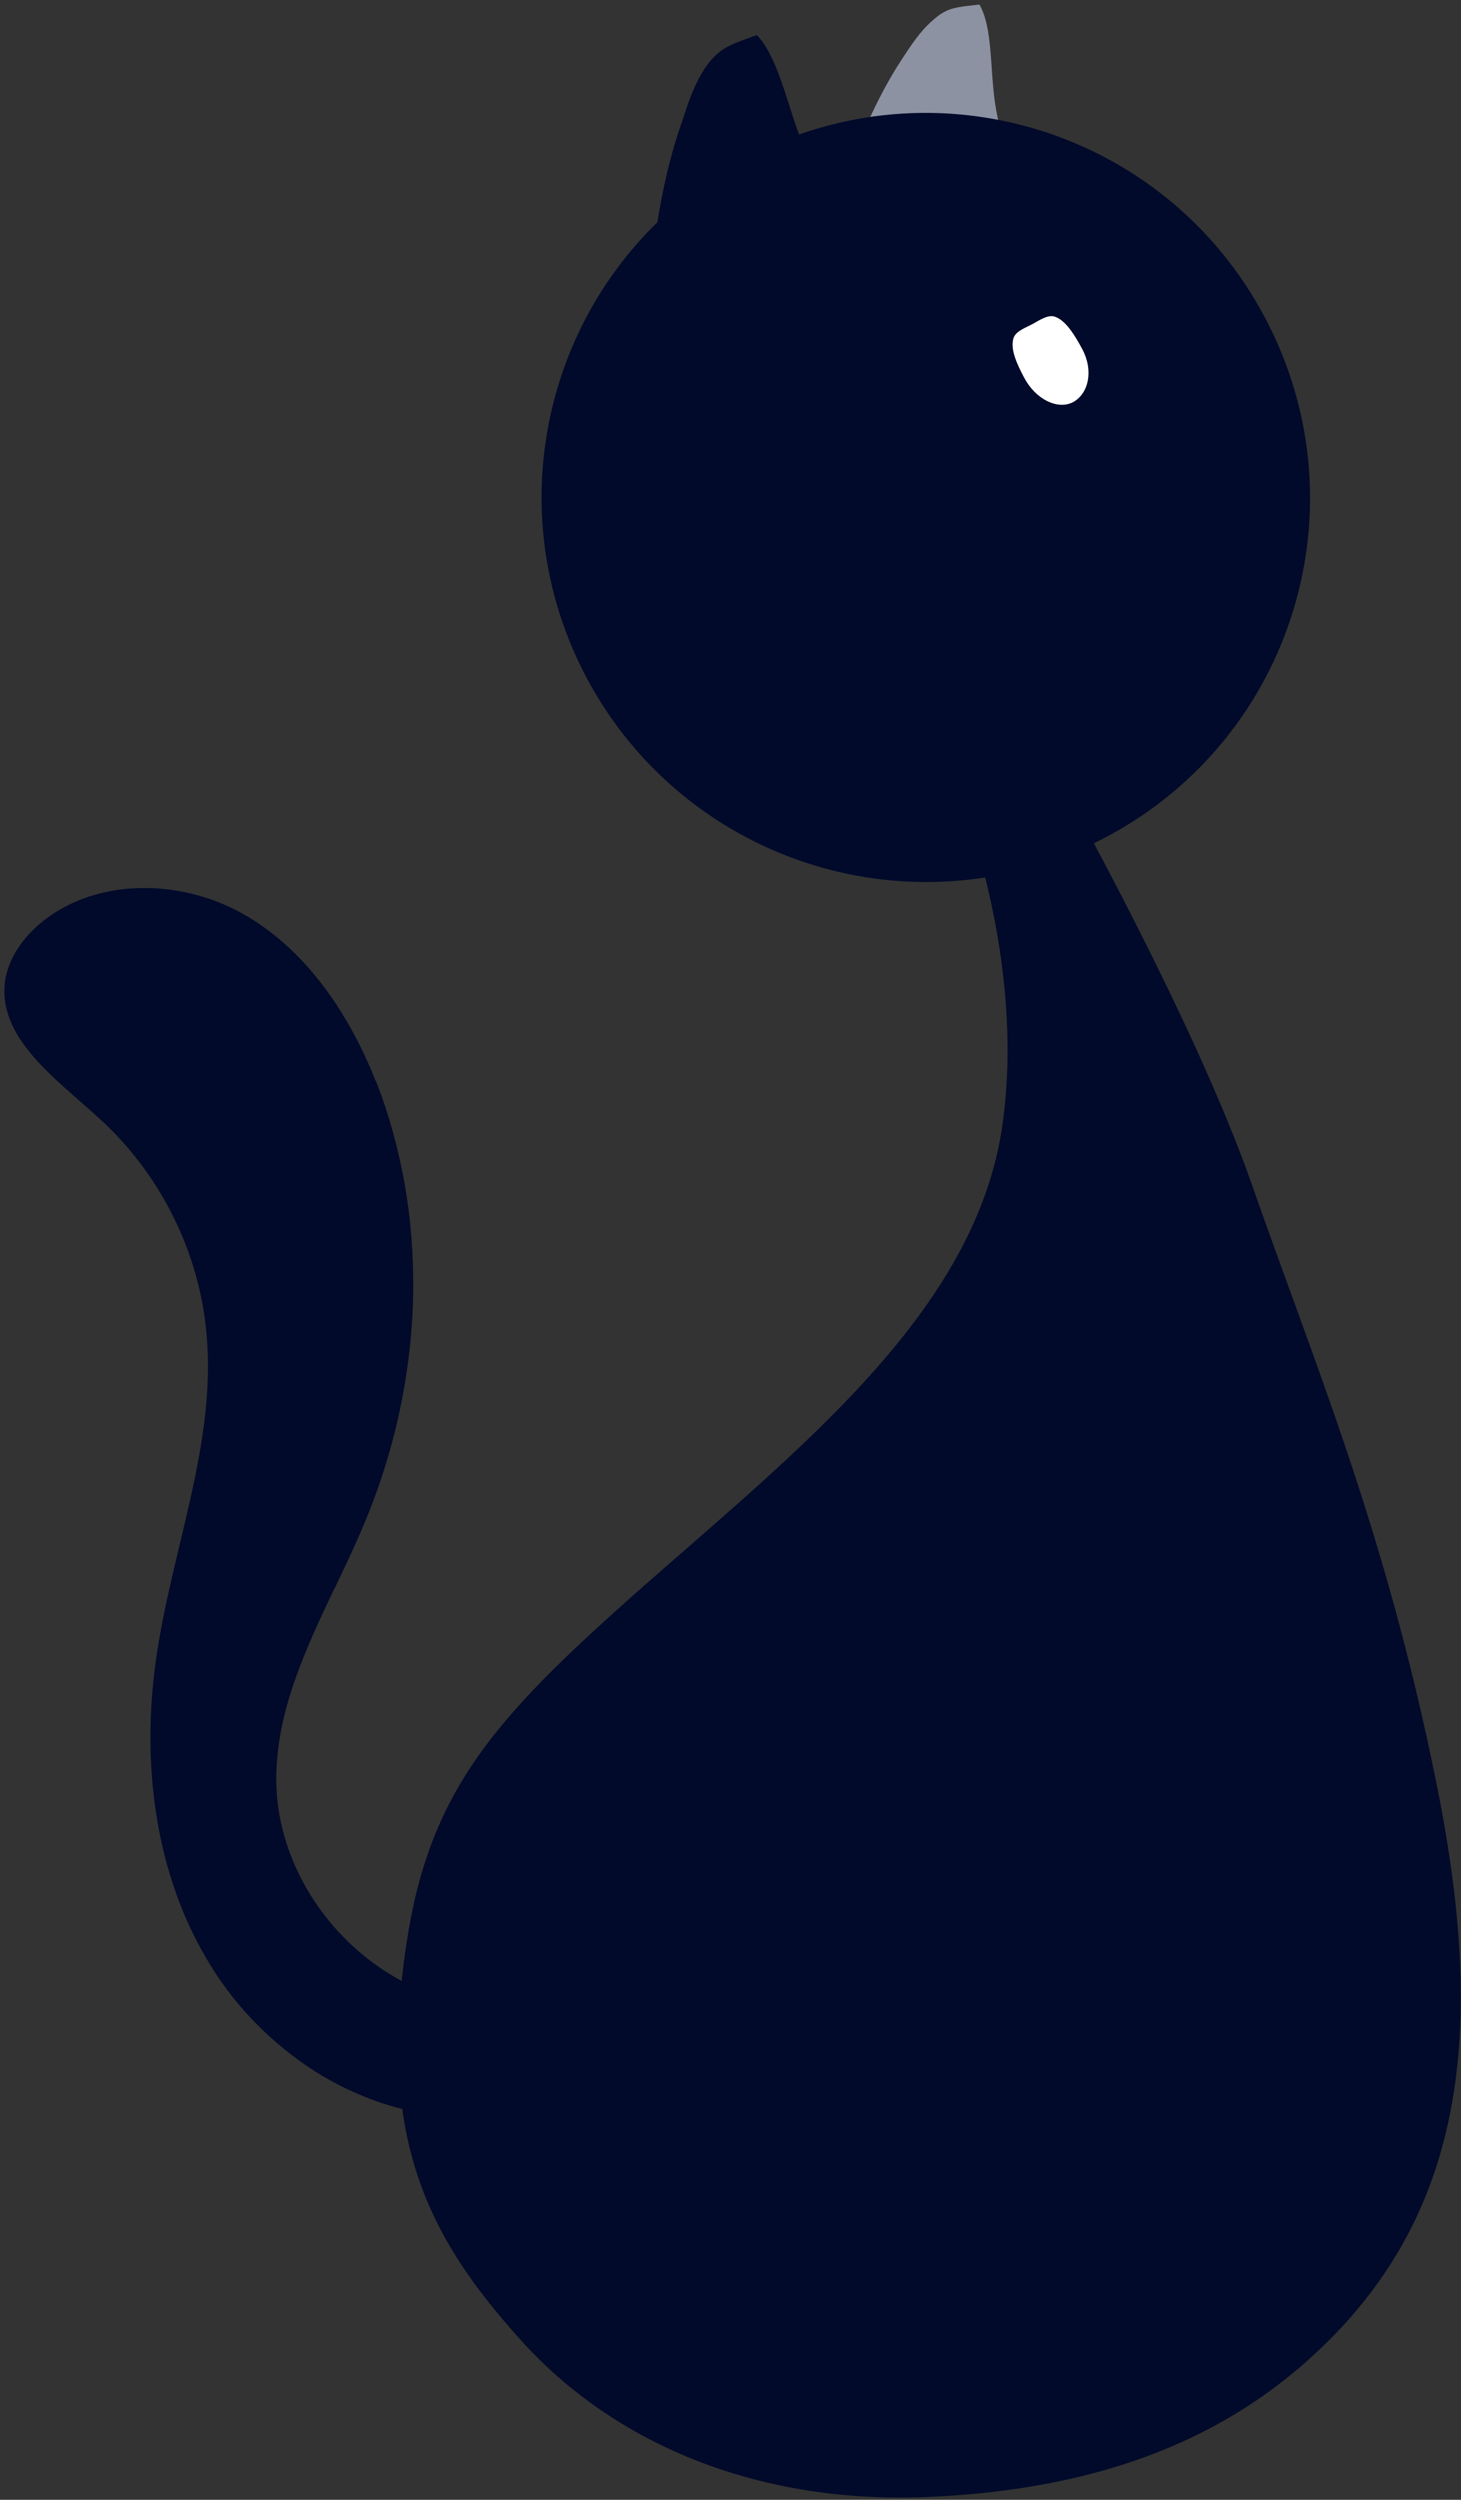
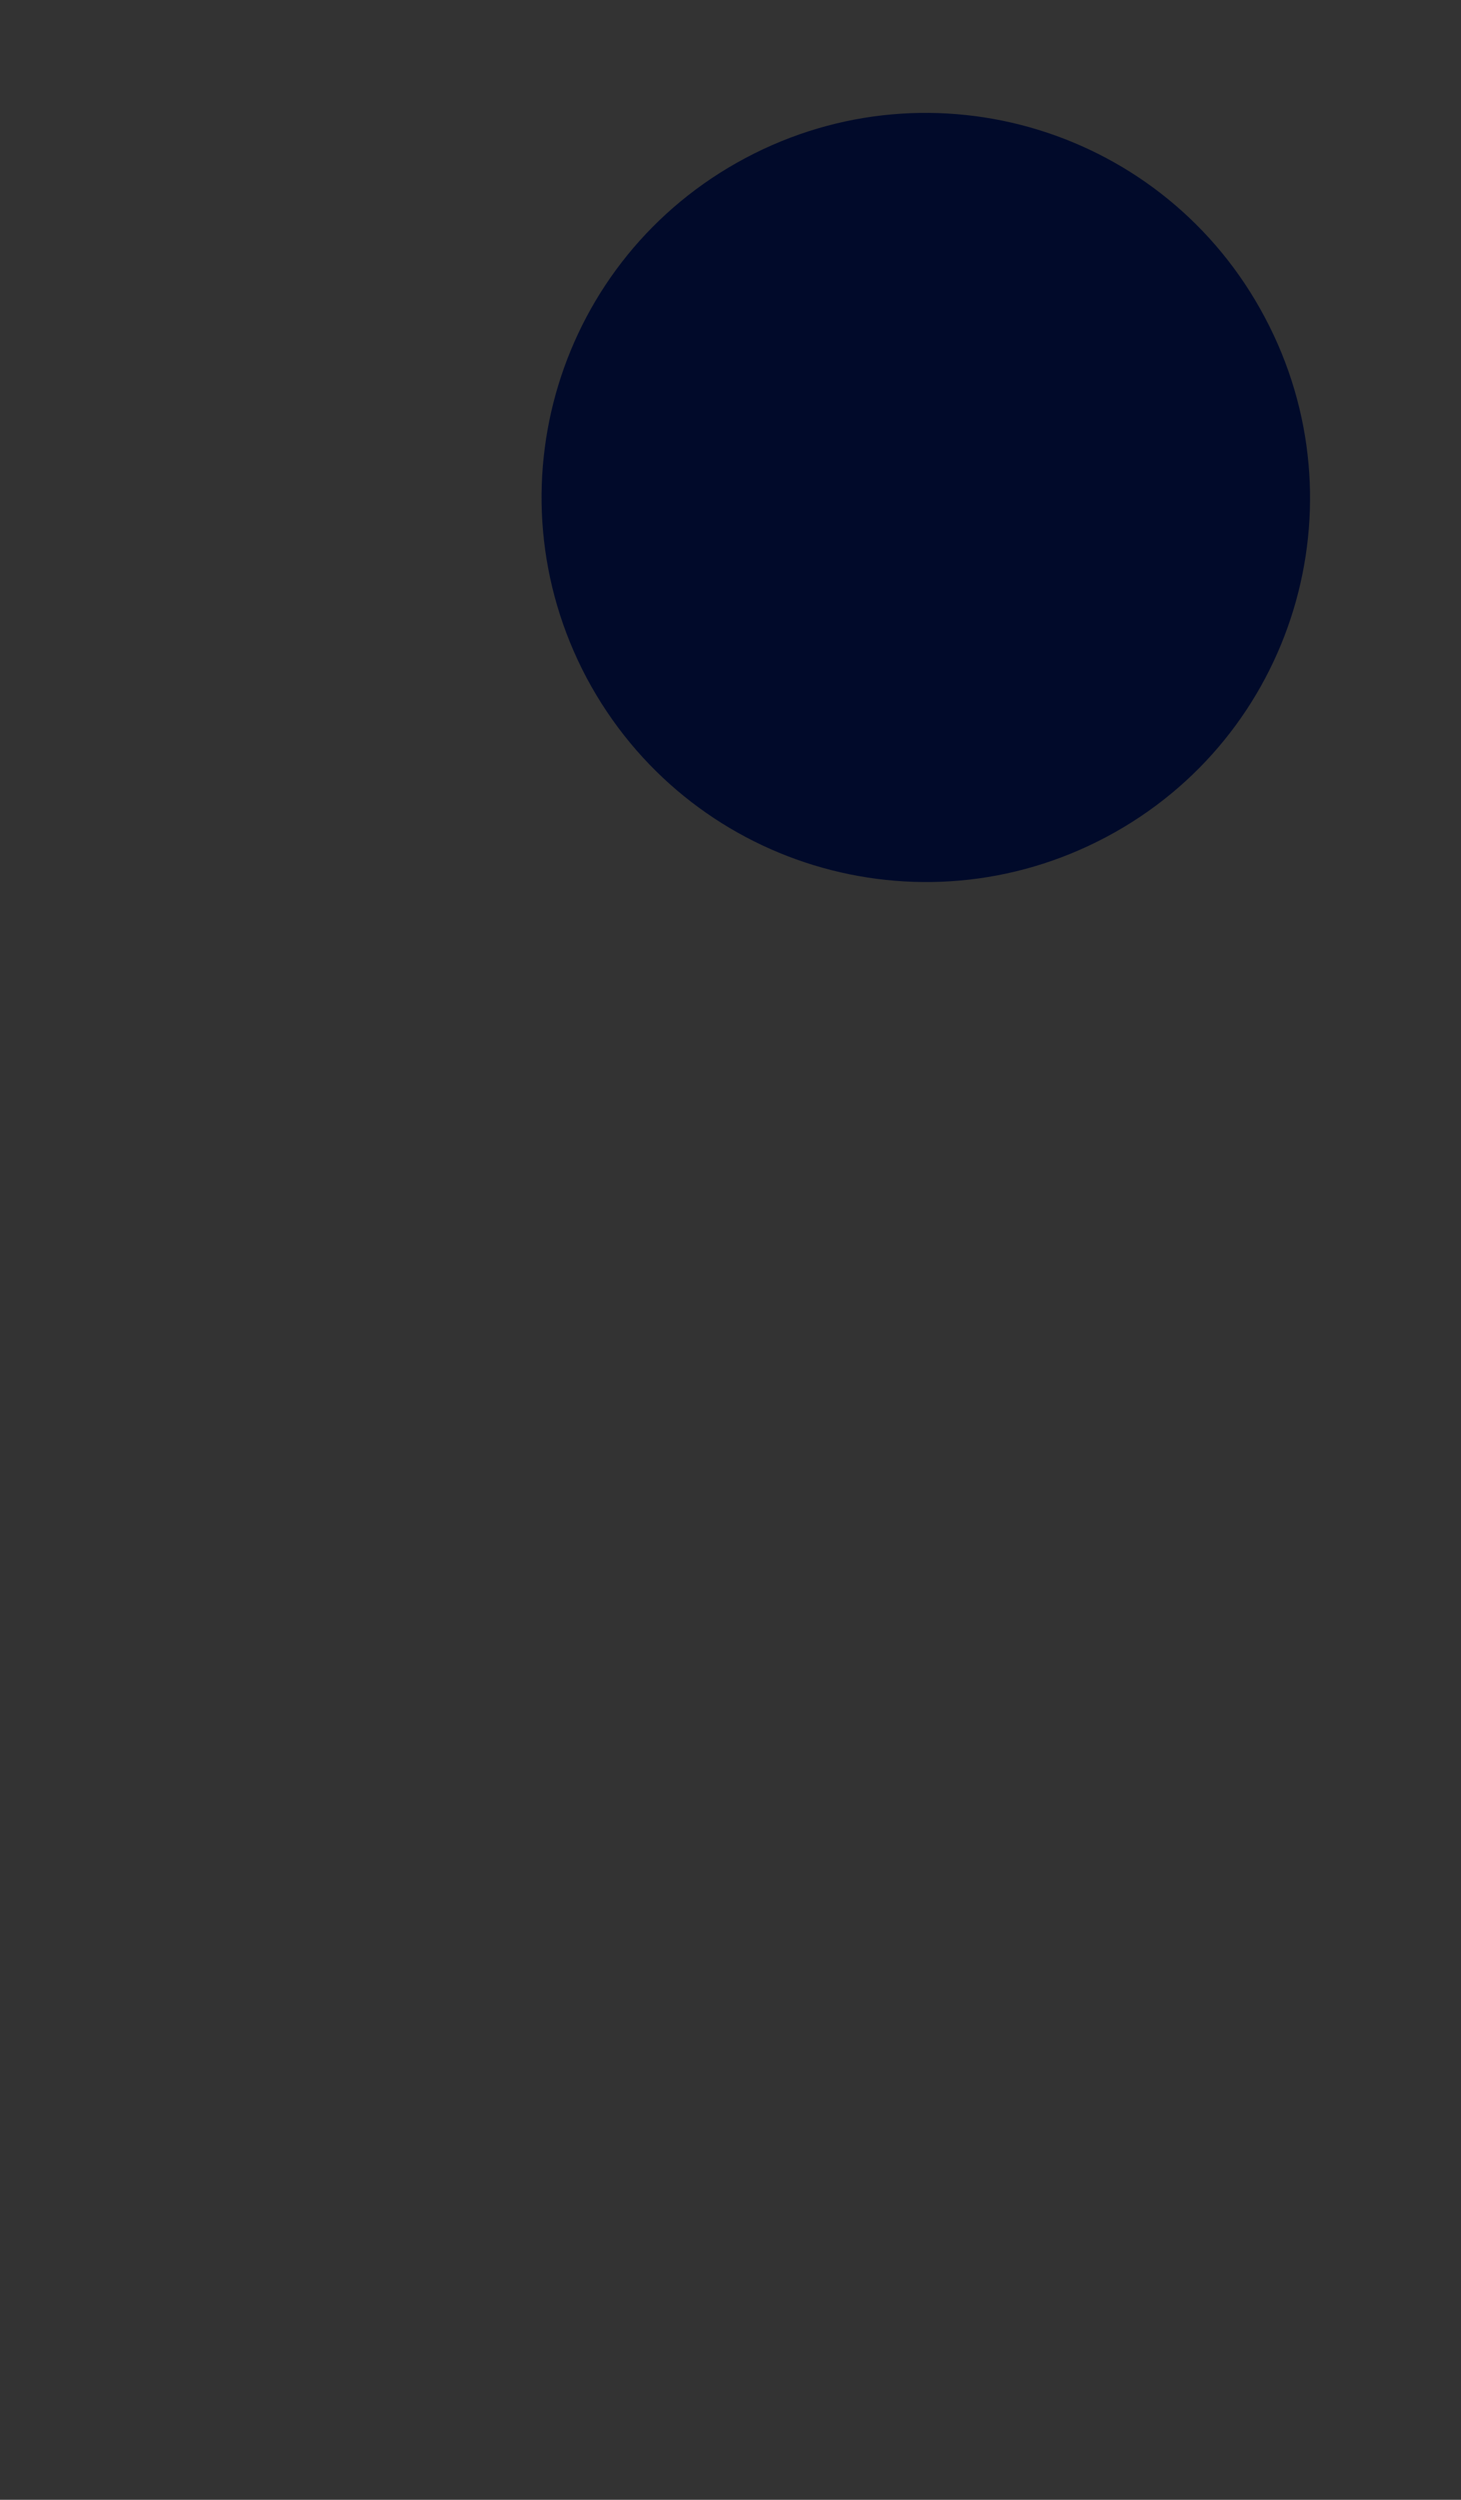
<svg xmlns="http://www.w3.org/2000/svg" version="1.2" viewBox="0 0 321 549" width="321" height="549">
  <rect x="0" y="0" width="321" height="549" fill="#333333" stroke="none" />
  <title>cat-full</title>
  <style>
		.s0 { fill: #010a2a } 
		.s1 { fill: #8d92a3 } 
		.s2 { fill: #ffffff } 
	</style>
-   <path id="body" class="s0" d="m203.4 548.4c-38.1 1.5-69.1-12.4-88.9-34.4-20.6-22.8-31.6-44.5-25.2-87.1 5-33.5 19.3-49.4 50.1-76.8 35.9-31.7 75.2-62 80.9-103.4 5.1-36.8-9.6-72.4-9.6-72.4l21.9-3.3c0 0 29.6 52.5 42.4 89 13.8 39.5 29.2 75.5 40.5 131.1 10.2 50.1 7.7 90-21.4 120.7-22.3 23.5-51.9 35-90.7 36.6z" />
-   <path id="tail" class="s0" d="m21.9 245.7c13.4 12.2 22 29.5 23.5 47.5 2.1 24-7.7 47.2-11.1 71.1-3.3 23-0.3 47.6 12 67.4 5.7 9.3 13.7 17.3 22.9 23.2 10.5 6.6 22.6 10.4 34.9 9.9l0.2-24.6c-23.9-3-43.6-25.5-43.6-49.5 0-14.7 6.3-28.2 12.7-41.7q0.1-0.1 0.1-0.1c2.3-4.9 4.7-9.8 6.7-14.7 6.8-16.3 10.5-34 10.6-51.6q0-5.5-0.4-10.8c-0.6-7.9-2-15.7-4.1-23.3q-1.5-5.4-3.5-10.6-0.3-0.5-0.5-1.1c-5.9-14.6-15.3-28.5-29.1-36.2-13.8-7.7-32.4-7.9-44.5 2.3-3.6 3.1-6.6 7.2-7.5 12-2.2 12.8 11.1 22 20.7 30.8z" />
  <g id="cat-head">
-     <path id="cat-a copy 2" fill-rule="evenodd" class="s1" d="m180.7 55.9c0 0 6.1-25.7 17.4-42.8 1.9-2.9 4-6.2 6.8-8.6 3.2-2.9 5.1-2.9 10.3-3.5 2.9 5.1 2.3 13.8 3.4 21.5 1 6.5 2.7 12.6 7.5 21.6-6.1 2.1-45.4 11.8-45.4 11.8z" />
-     <path id="Shape 9" fill-rule="evenodd" class="s0" d="m243.1 183.8c-41.2 21.9-92.2 6.3-114.2-34.9-21.9-41.3-6.3-92.3 34.9-114.2 41.2-21.9 92.2-6.3 114.1 35 21.9 41.2 6.4 92.2-34.8 114.1z" />
+     <path id="Shape 9" fill-rule="evenodd" class="s0" d="m243.1 183.8c-41.2 21.9-92.2 6.3-114.2-34.9-21.9-41.3-6.3-92.3 34.9-114.2 41.2-21.9 92.2-6.3 114.1 35 21.9 41.2 6.4 92.2-34.8 114.1" />
    <g id="Folder 3 copy">
		</g>
-     <path id="cat-a" fill-rule="evenodd" class="s0" d="m141.8 81.1c0 0-0.2-31.6 8.1-54.5 1.3-4.1 2.7-8.3 5.3-12.1 3-4.1 5.3-4.7 11.1-6.8 4.8 5.1 6.6 15.3 10 23.8 2.9 7.4 6.7 13.8 14.7 23-6.6 4.3-49.2 26.6-49.2 26.6z" />
-     <path id="eye" fill-rule="evenodd" class="s2" d="m235.8 88.3c-3.4 1.8-8.3-0.6-10.8-5.4-1.6-3-3.1-6.3-2.3-8.7 0.5-1.5 2.8-2.3 4.1-3 1.3-0.7 3.3-2.1 4.8-1.7 2.5 0.7 4.6 4.2 6.2 7.2 2.5 4.7 1.4 9.7-2 11.6z" />
  </g>
</svg>